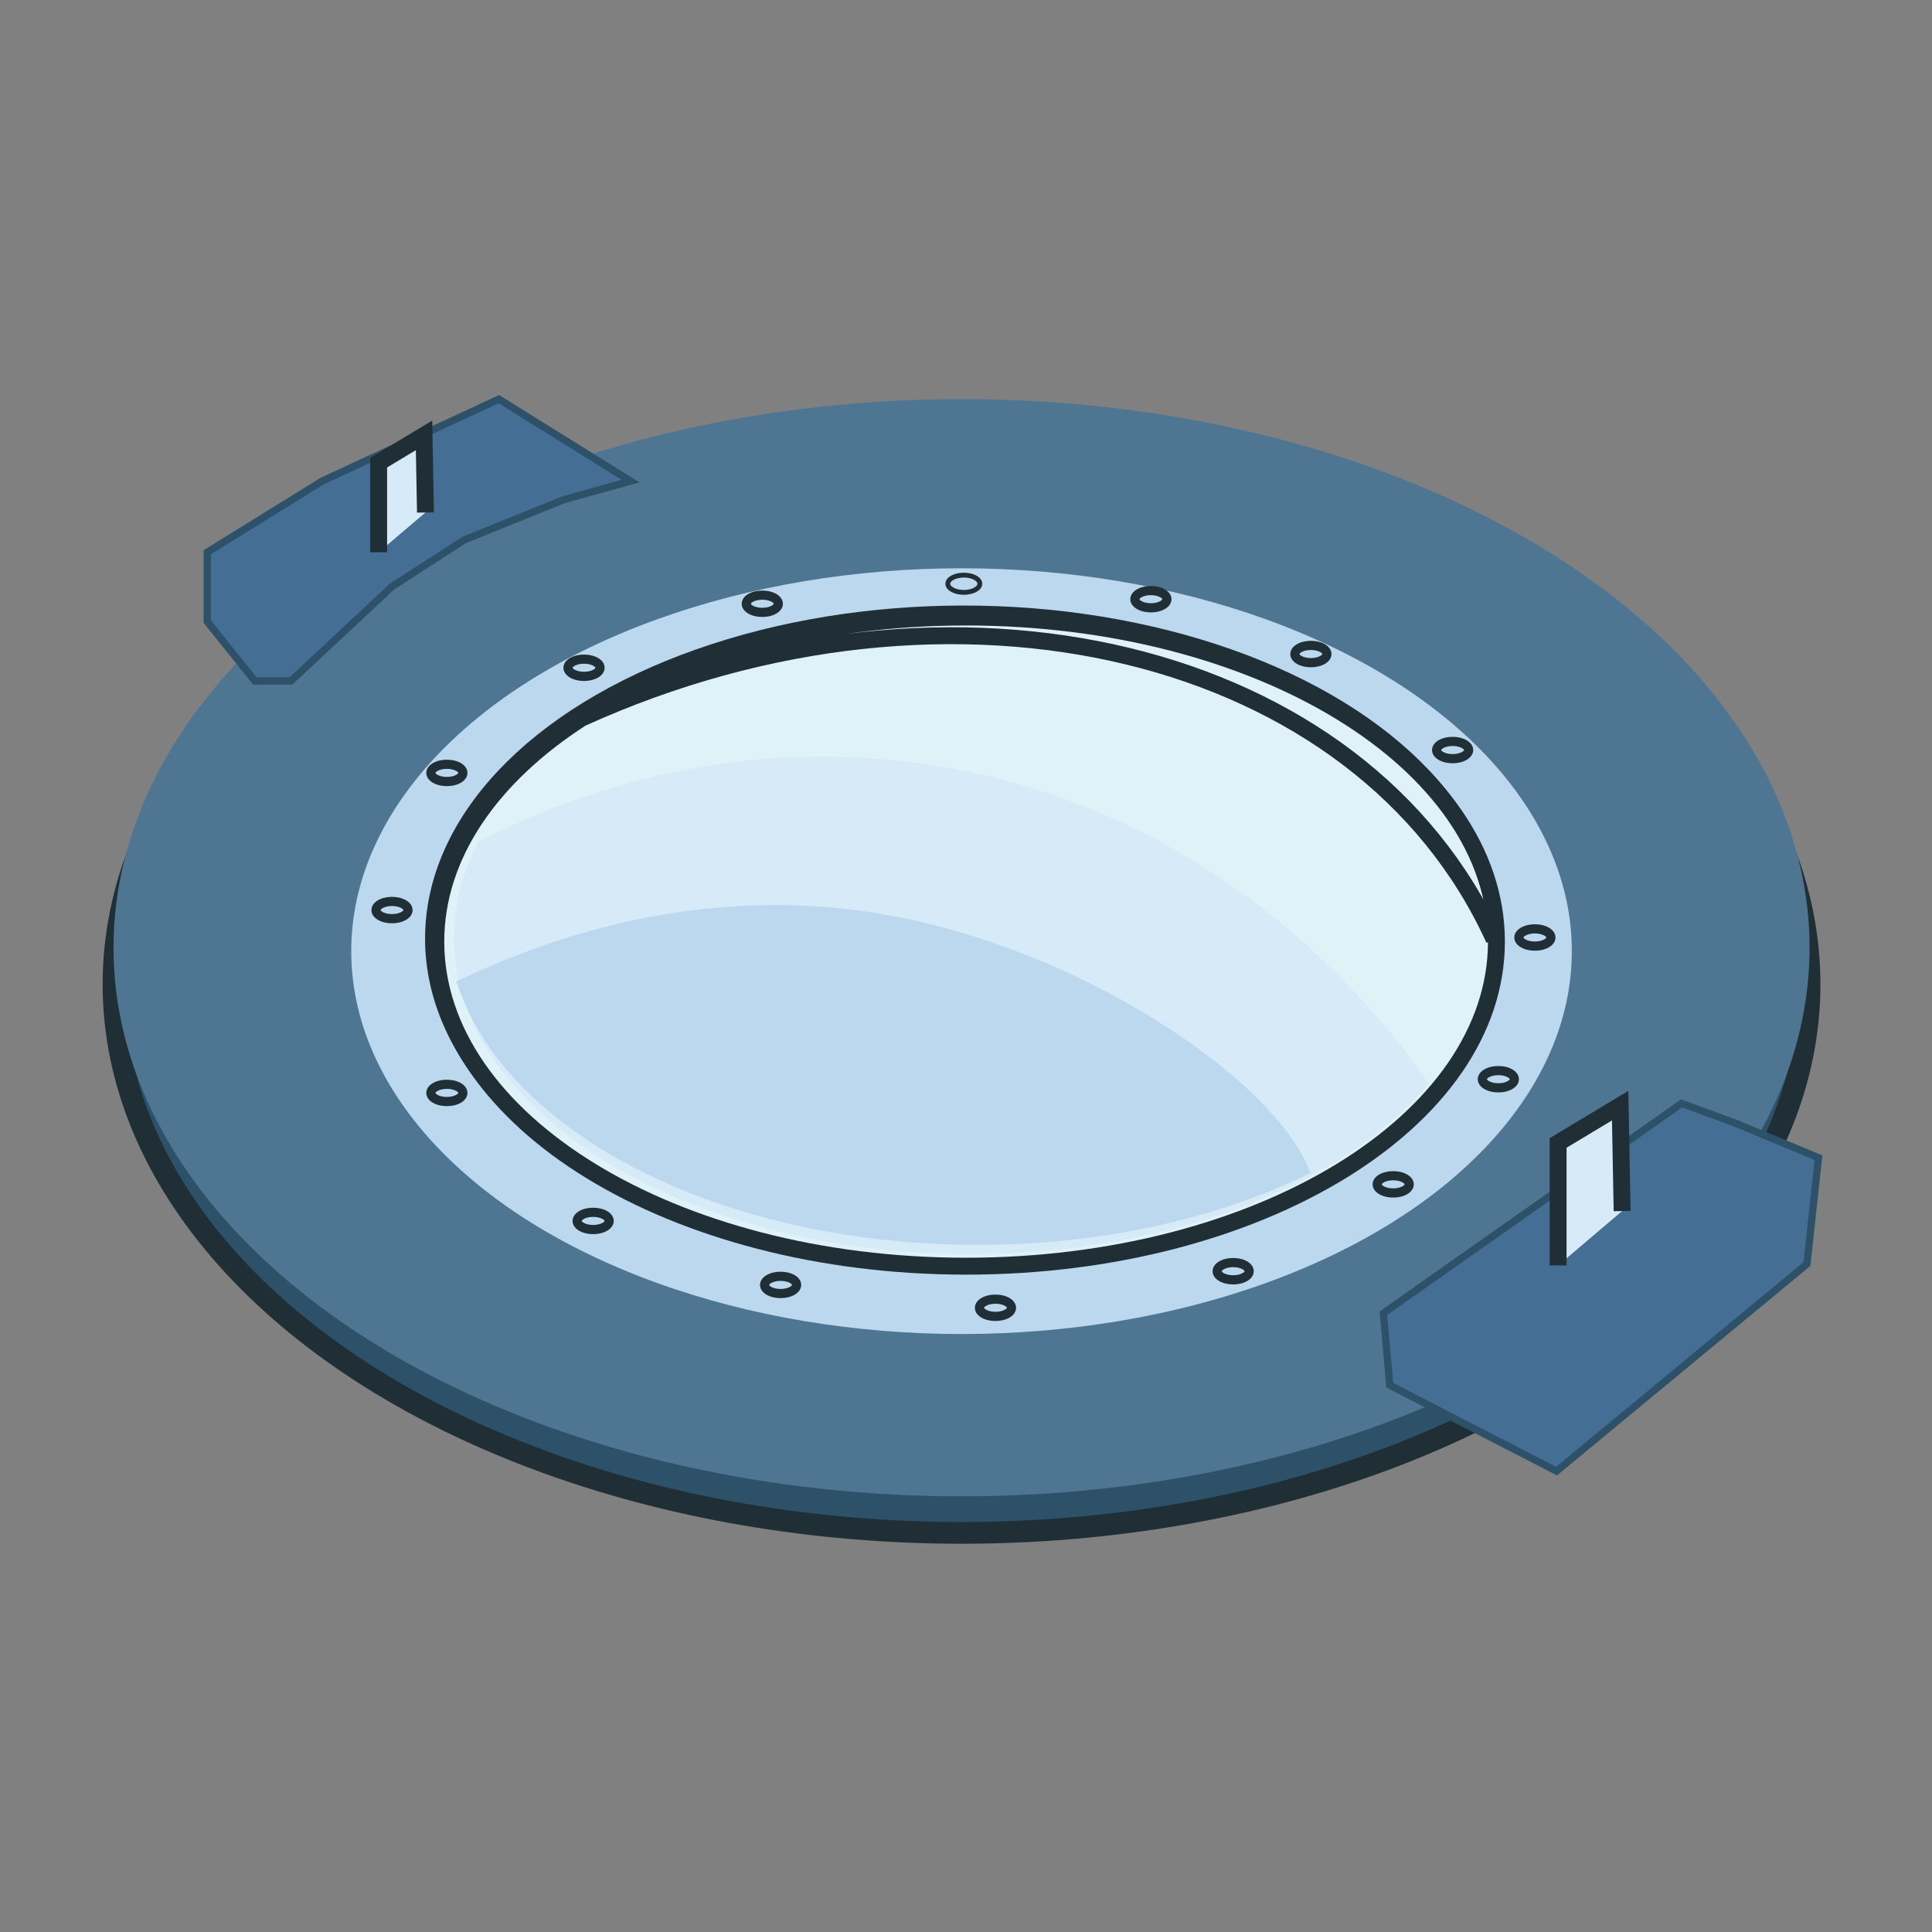
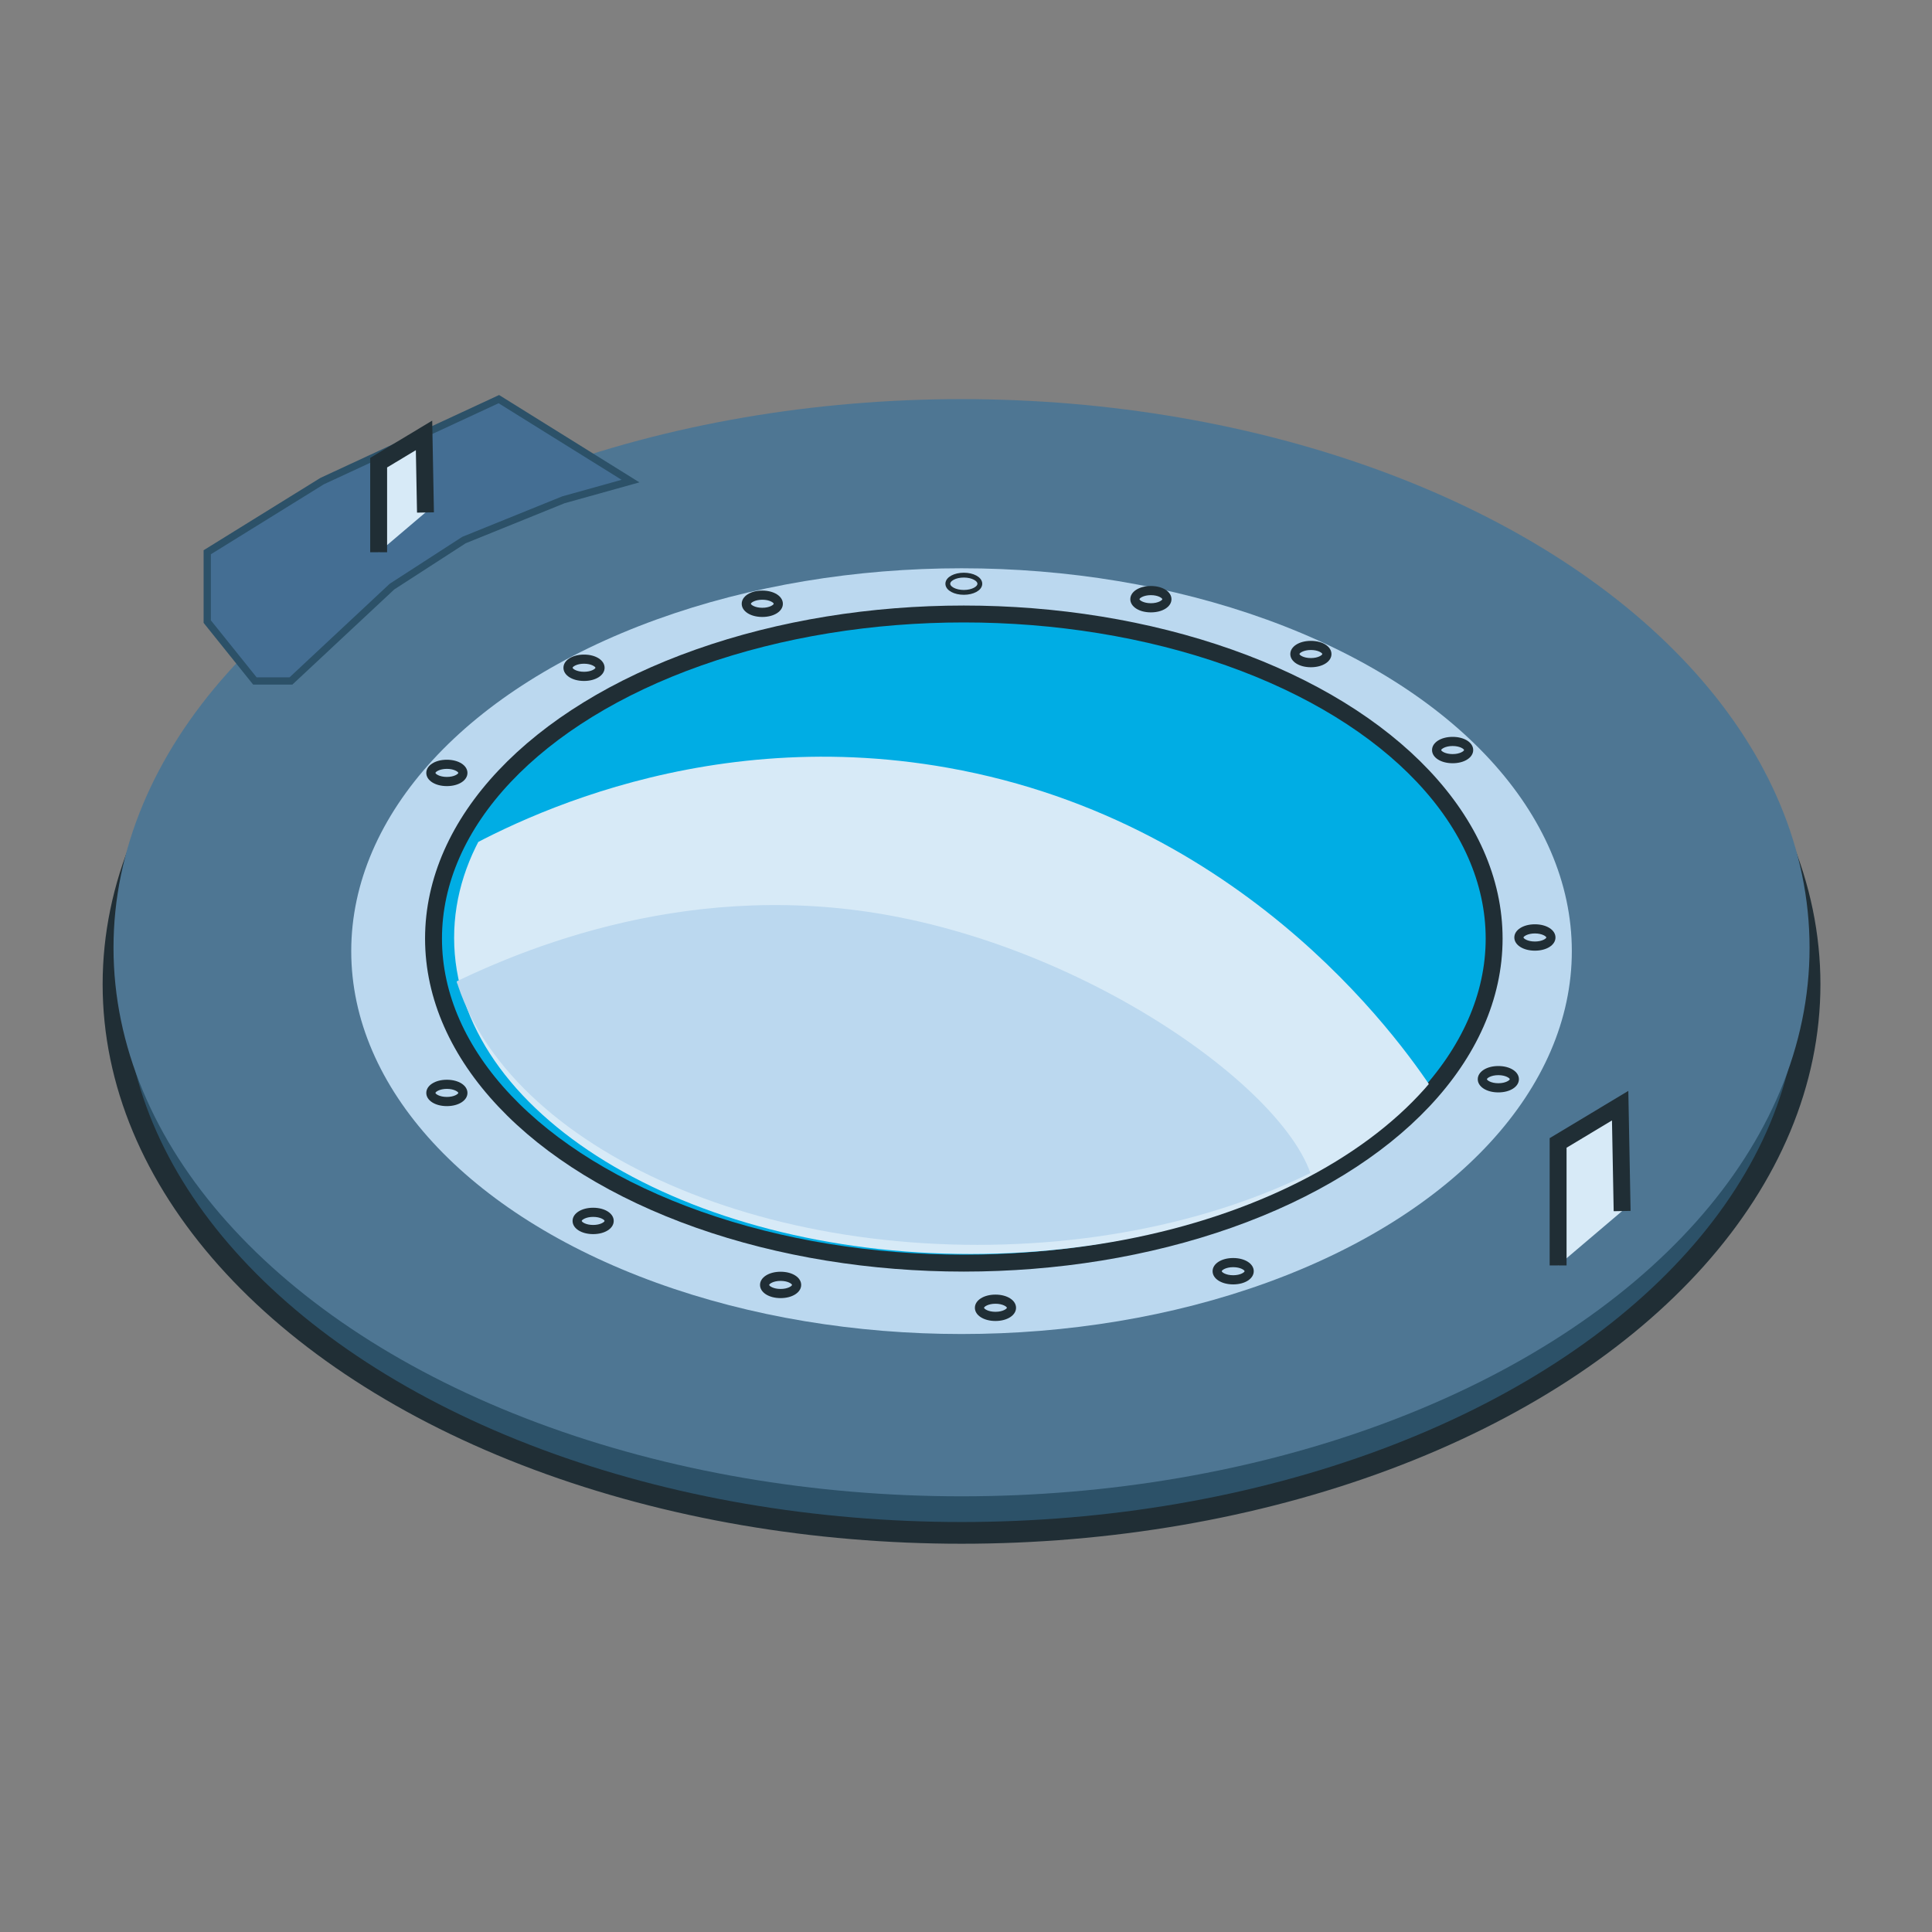
<svg xmlns="http://www.w3.org/2000/svg" xmlns:xlink="http://www.w3.org/1999/xlink" version="1.1" id="Capa_1" x="0px" y="0px" viewBox="0 0 800 800" style="enable-background:new 0 0 800 800;" xml:space="preserve">
  <rect x="0" y="0" width="800" height="800" fill="#808080" stroke="none" />
  <style type="text/css">
	.st0{fill:#2C5168;stroke:#202E35;stroke-width:9;stroke-miterlimit:10;}
	.st1{fill:#4E7693;}
	.st2{fill:#BBD8EF;}
	.st3{fill:#00ADE4;stroke:#202E35;stroke-width:7;stroke-miterlimit:10;}
	.st4{fill:#DFF2F7;stroke:#202E35;stroke-width:7;stroke-miterlimit:10;}
	.st5{clip-path:url(#SVGID_1_);fill:#D7EAF7;}
	.st6{clip-path:url(#SVGID_2_);fill:#BBD8EF;stroke:#BBD8EF;stroke-miterlimit:10;}
	.st7{fill:none;stroke:#202E35;stroke-width:2;stroke-miterlimit:10;}
	.st8{fill:#202E35;}
	.st9{fill:#446E93;stroke:#2C5168;stroke-width:3;stroke-miterlimit:10;}
	.st10{fill:#D7EAF7;stroke:#202E35;stroke-width:7;stroke-miterlimit:10;}
</style>
  <g>
    <ellipse class="st0" cx="398.15" cy="407.57" rx="351.15" ry="227.16" />
    <ellipse class="st1" cx="398.15" cy="392.43" rx="351.15" ry="227.16" />
    <ellipse class="st2" cx="398.15" cy="393.85" rx="252.71" ry="158.54" />
    <ellipse class="st3" cx="399.1" cy="388.64" rx="219.59" ry="134.4" />
    <g>
-       <path class="st4" d="M400.04,255.5c-62.72,0-119.29,16.1-159.3,41.9c154.13-69.98,323.16-29.04,377.95,91.55    C563.9,268.36,394.87,227.43,240.74,297.4c-37.36,24.1-60.28,56.66-60.28,92.5c0,74.23,98.31,134.4,219.59,134.4    s219.59-60.17,219.59-134.4S521.32,255.5,400.04,255.5z" />
      <g>
        <defs>
          <path id="SVGID_5_" d="M401.94,257.39c-61.1,0-116.21,15.68-155.18,40.82c150.15-68.17,314.8-28.29,368.17,89.18      c-53.37-117.47-218.02-157.35-368.17-89.18c-36.39,23.47-58.72,55.19-58.72,90.11c0,72.31,95.77,130.93,213.91,130.93      s213.91-58.62,213.91-130.93S520.07,257.39,401.94,257.39z" />
        </defs>
        <clipPath id="SVGID_1_">
          <use xlink:href="#SVGID_5_" style="overflow:visible;" />
        </clipPath>
        <path class="st5" d="M595.02,453.95c-10.65-16.53-75.31-113.35-202.52-136.03c-107.19-19.11-189.13,26.84-210.15,39.49     c-64.28,7.83-115.95,47.92-131.56,101.27c-18.7,63.92,22.63,118.59,30.29,128.72c46.08,60.95,120.67,69.98,183.62,77.61     c33.21,4.02,151.78,16.75,253.66-51.11c57.74-38.46,71.12-76.83,73.83-85.18C602.18,497.9,598.53,470,595.02,453.95z" />
      </g>
      <g>
        <defs>
          <path id="SVGID_7_" d="M404.78,246.67c-62.72,0-119.29,16.1-159.3,41.9c154.13-69.98,323.16-29.04,377.95,91.55      C568.63,259.53,399.6,218.6,245.47,288.57c-37.36,24.1-60.28,56.66-60.28,92.5c0,74.23,98.31,134.4,219.59,134.4      s219.59-60.17,219.59-134.4S526.05,246.67,404.78,246.67z" />
        </defs>
        <clipPath id="SVGID_2_">
          <use xlink:href="#SVGID_7_" style="overflow:visible;" />
        </clipPath>
        <path class="st6" d="M543.39,500.35c8.88-33.97-82.57-105.76-180.13-121.67c-81.81-13.35-150.52,15.43-186.26,34.35     c-5.12,16.82-16.25,61.99,6.29,100.55c22.59,38.63,78.65,23.08,213.91,37.86c6.29,0.69,21.63,2.4,41.65,0     c9.89-1.19,35.41-5.12,64.36-20.82C528.28,517.02,540.82,510.22,543.39,500.35z" />
      </g>
    </g>
    <ellipse class="st7" cx="399.1" cy="241.72" rx="6.63" ry="3.57" />
    <path class="st8" d="M315.65,255.47c-4.86,0-8.52-2.35-8.52-5.46c0-3.11,3.66-5.46,8.52-5.46c4.86,0,8.52,2.35,8.52,5.46   C324.17,253.12,320.51,255.47,315.65,255.47z M315.65,248.33c-3.05,0-4.73,1.26-4.73,1.67c0,0.42,1.68,1.67,4.73,1.67   s4.73-1.26,4.73-1.67C320.39,249.59,318.71,248.33,315.65,248.33z" />
    <path class="st8" d="M476.56,253.57c-4.86,0-8.52-2.35-8.52-5.46c0-3.11,3.66-5.46,8.52-5.46s8.52,2.35,8.52,5.46   C485.08,251.22,481.42,253.57,476.56,253.57z M476.56,246.44c-3.05,0-4.73,1.26-4.73,1.67c0,0.42,1.68,1.67,4.73,1.67   s4.73-1.26,4.73-1.67C481.29,247.7,479.61,246.44,476.56,246.44z" />
    <path class="st8" d="M241.83,281.97c-4.86,0-8.52-2.35-8.52-5.46c0-3.11,3.66-5.46,8.52-5.46c4.86,0,8.52,2.35,8.52,5.46   C250.35,279.62,246.68,281.97,241.83,281.97z M241.83,274.83c-3.05,0-4.73,1.26-4.73,1.67c0,0.42,1.68,1.67,4.73,1.67   s4.73-1.26,4.73-1.67C246.56,276.09,244.88,274.83,241.83,274.83z" />
    <path class="st8" d="M185.04,325.51c-4.86,0-8.52-2.35-8.52-5.46c0-3.11,3.66-5.46,8.52-5.46c4.86,0,8.52,2.35,8.52,5.46   C193.56,323.16,189.9,325.51,185.04,325.51z M185.04,318.37c-3.05,0-4.73,1.26-4.73,1.67c0,0.42,1.68,1.67,4.73,1.67   s4.73-1.26,4.73-1.67C189.77,319.63,188.09,318.37,185.04,318.37z" />
-     <path class="st8" d="M162.32,382.3c-4.86,0-8.52-2.35-8.52-5.46c0-3.11,3.66-5.46,8.52-5.46s8.52,2.35,8.52,5.46   C170.84,379.95,167.18,382.3,162.32,382.3z M162.32,375.16c-3.05,0-4.73,1.26-4.73,1.67c0,0.42,1.68,1.67,4.73,1.67   s4.73-1.26,4.73-1.67C167.06,376.42,165.38,375.16,162.32,375.16z" />
    <path class="st8" d="M185.04,458.02c-4.86,0-8.52-2.35-8.52-5.46c0-3.11,3.66-5.46,8.52-5.46c4.86,0,8.52,2.35,8.52,5.46   C193.56,455.67,189.9,458.02,185.04,458.02z M185.04,450.88c-3.05,0-4.73,1.26-4.73,1.67c0,0.42,1.68,1.67,4.73,1.67   s4.73-1.26,4.73-1.67C189.77,452.14,188.09,450.88,185.04,450.88z" />
    <path class="st8" d="M245.61,511.02c-4.86,0-8.52-2.35-8.52-5.46c0-3.11,3.66-5.46,8.52-5.46c4.86,0,8.52,2.35,8.52,5.46   C254.13,508.67,250.47,511.02,245.61,511.02z M245.61,503.89c-3.05,0-4.73,1.26-4.73,1.67c0,0.42,1.68,1.67,4.73,1.67   s4.73-1.26,4.73-1.67C250.35,505.14,248.67,503.89,245.61,503.89z" />
    <path class="st8" d="M323.23,537.52c-4.86,0-8.52-2.35-8.52-5.46c0-3.11,3.66-5.46,8.52-5.46c4.86,0,8.52,2.35,8.52,5.46   C331.75,535.17,328.08,537.52,323.23,537.52z M323.23,530.39c-3.05,0-4.73,1.26-4.73,1.67c0,0.42,1.68,1.67,4.73,1.67   s4.73-1.26,4.73-1.67C327.96,531.64,326.28,530.39,323.23,530.39z" />
    <path class="st8" d="M412.2,546.99c-4.86,0-8.52-2.35-8.52-5.46c0-3.11,3.66-5.46,8.52-5.46c4.86,0,8.52,2.35,8.52,5.46   C420.72,544.64,417.05,546.99,412.2,546.99z M412.2,539.85c-3.05,0-4.73,1.26-4.73,1.67c0,0.42,1.68,1.67,4.73,1.67   s4.73-1.26,4.73-1.67C416.93,541.11,415.25,539.85,412.2,539.85z" />
    <path class="st8" d="M510.63,531.84c-4.86,0-8.52-2.35-8.52-5.46c0-3.11,3.66-5.46,8.52-5.46c4.86,0,8.52,2.35,8.52,5.46   C519.15,529.49,515.49,531.84,510.63,531.84z M510.63,524.71c-3.05,0-4.73,1.26-4.73,1.67c0,0.42,1.68,1.67,4.73,1.67   s4.73-1.26,4.73-1.67C515.37,525.97,513.69,524.71,510.63,524.71z" />
-     <path class="st8" d="M576.89,495.88c-4.86,0-8.52-2.35-8.52-5.46c0-3.11,3.66-5.46,8.52-5.46c4.86,0,8.52,2.35,8.52,5.46   C585.41,493.53,581.74,495.88,576.89,495.88z M576.89,488.74c-3.05,0-4.73,1.26-4.73,1.67c0,0.42,1.68,1.67,4.73,1.67   c3.05,0,4.73-1.26,4.73-1.67C581.62,490,579.94,488.74,576.89,488.74z" />
    <path class="st8" d="M542.81,276.29c-4.86,0-8.52-2.35-8.52-5.46c0-3.11,3.66-5.46,8.52-5.46s8.52,2.35,8.52,5.46   C551.33,273.94,547.67,276.29,542.81,276.29z M542.81,269.15c-3.05,0-4.73,1.26-4.73,1.67c0,0.42,1.68,1.67,4.73,1.67   c3.05,0,4.73-1.26,4.73-1.67C547.55,270.41,545.87,269.15,542.81,269.15z" />
    <path class="st8" d="M620.43,452.34c-4.86,0-8.52-2.35-8.52-5.46c0-3.11,3.66-5.46,8.52-5.46c4.86,0,8.52,2.35,8.52,5.46   C628.94,449.99,625.28,452.34,620.43,452.34z M620.43,445.2c-3.05,0-4.73,1.26-4.73,1.67c0,0.42,1.68,1.67,4.73,1.67   c3.05,0,4.73-1.26,4.73-1.67C625.16,446.46,623.48,445.2,620.43,445.2z" />
    <path class="st8" d="M635.57,393.65c-4.86,0-8.52-2.35-8.52-5.46c0-3.11,3.66-5.46,8.52-5.46c4.86,0,8.52,2.35,8.52,5.46   C644.09,391.31,640.43,393.65,635.57,393.65z M635.57,386.52c-3.05,0-4.73,1.26-4.73,1.67c0,0.42,1.68,1.67,4.73,1.67   c3.05,0,4.73-1.26,4.73-1.67C640.3,387.78,638.62,386.52,635.57,386.52z" />
    <path class="st8" d="M601.5,316.04c-4.86,0-8.52-2.35-8.52-5.46c0-3.11,3.66-5.46,8.52-5.46s8.52,2.35,8.52,5.46   C610.01,313.69,606.35,316.04,601.5,316.04z M601.5,308.91c-3.05,0-4.73,1.26-4.73,1.67c0,0.42,1.68,1.67,4.73,1.67   c3.05,0,4.73-1.26,4.73-1.67C606.23,310.16,604.55,308.91,601.5,308.91z" />
-     <polygon class="st9" points="572.85,543.75 575.46,573.58 644.52,609.16 748.21,523.42 753,479.39 718.63,465.09 696.3,456.88  " />
    <polygon class="st9" points="261.08,199.21 206.56,165.27 133.39,199.21 85.81,228.68 85.81,257.39 105.54,281.97 120.48,281.97    162.32,242.89 192.13,223.62 233.31,206.95  " />
    <polyline class="st10" points="645.18,523.99 645.18,473.27 670.87,457.83 671.69,501.47  " />
    <polyline class="st10" points="156.79,228.68 156.79,191.58 175.58,180.29 176.18,212.21  " />
  </g>
</svg>